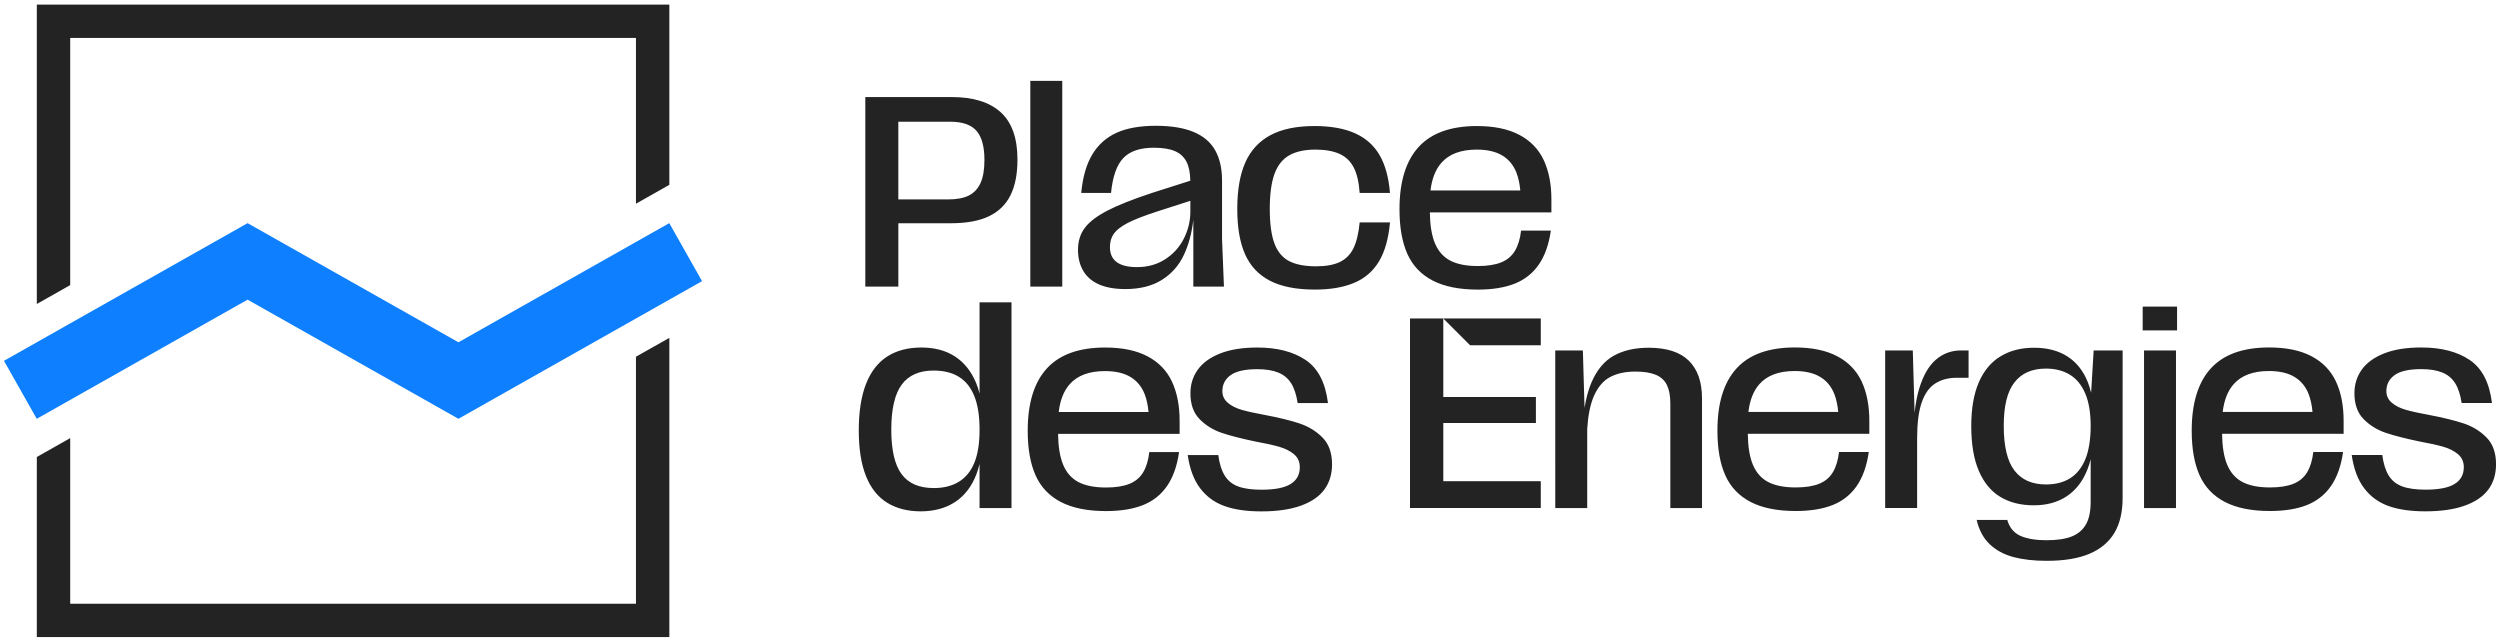
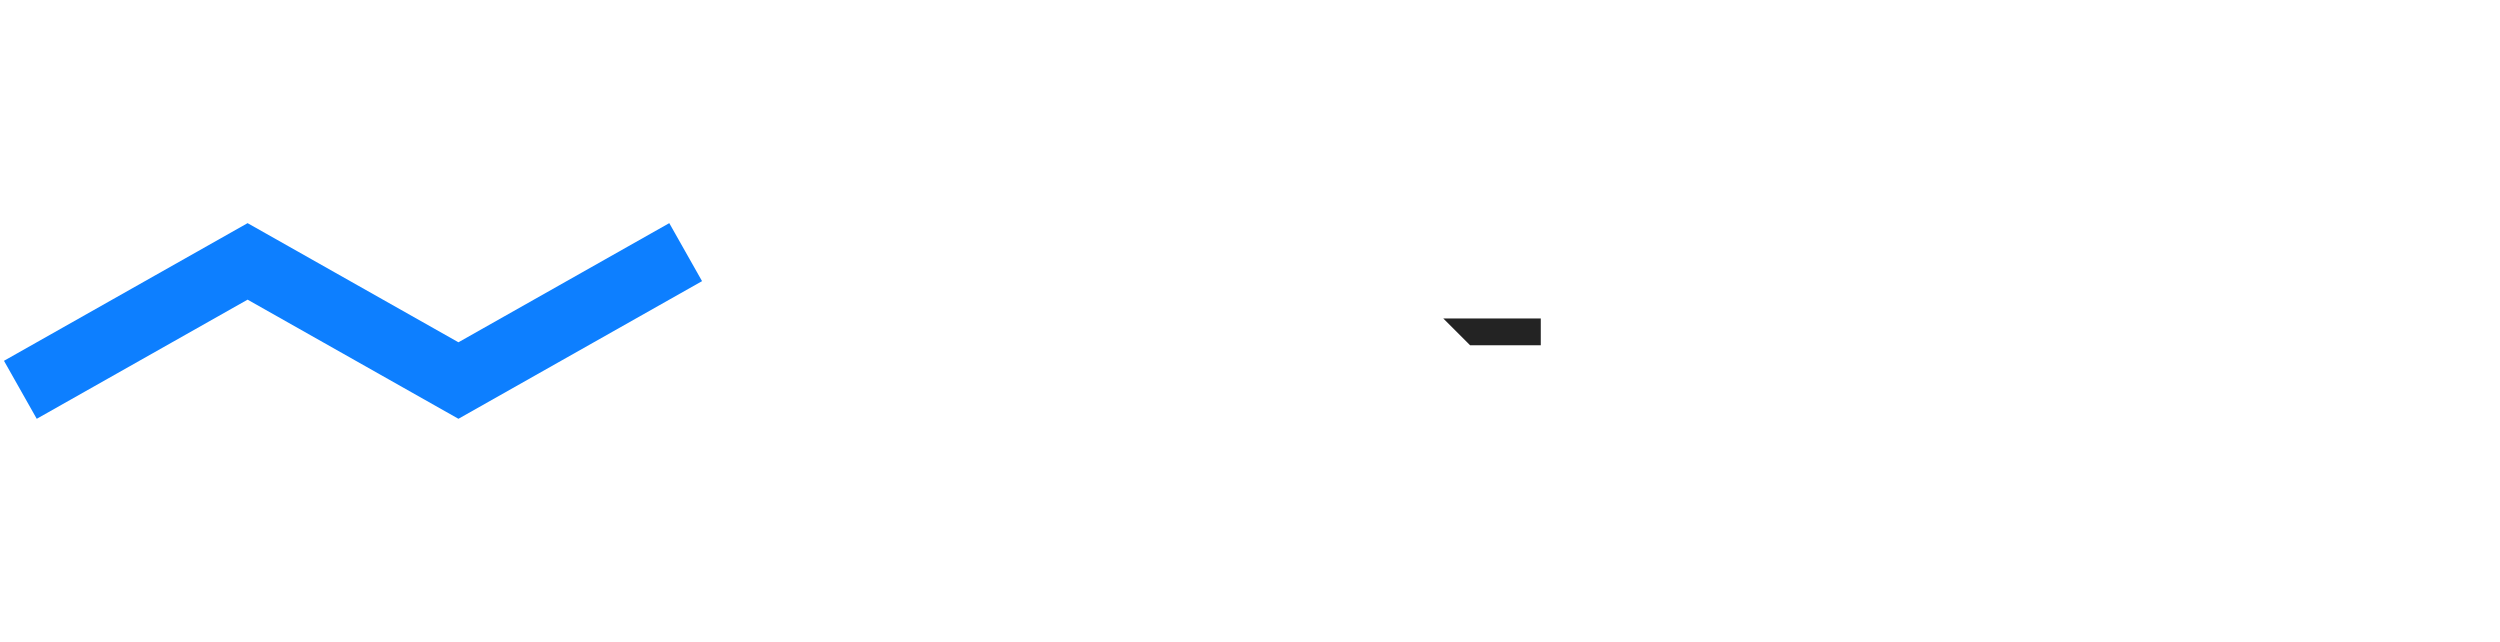
<svg xmlns="http://www.w3.org/2000/svg" id="Calque_1" data-name="Calque 1" viewBox="0 0 1815.32 465.93">
  <defs>
    <style>.cls-1{fill:#232323}</style>
  </defs>
  <path fill="#0d7fff" d="M26.68 304.1L2.89 261.99l176.89-99.96 153.1 86.51 153.1-86.52 23.8 42.12-176.9 99.95-153.1-86.51-153.1 86.52z" />
-   <path class="cls-1" d="M485.97 3.32H26.8v.06h-.06v217.35l24.24-13.7V27.56h410.81v120.36l24.24-13.7V3.38h-.06v-.06zm-24.18 435.05H50.98V318.14l-24.24 13.7v130.71h.06v.06h459.17v-.06h.06V245.33l-24.24 13.7v179.34zm249.49-152.63c-.69-2.69-1.5-5.21-2.46-7.54-3.48-8.45-8.55-14.87-15.24-19.27-6.68-4.39-14.88-6.59-24.58-6.59s-18.12 2.2-24.87 6.59-11.86 11.04-15.34 19.96c-3.47 8.92-5.21 20.12-5.21 33.62s1.74 24.41 5.21 33.13c3.47 8.72 8.58 15.17 15.34 19.37 6.75 4.19 14.91 6.29 24.48 6.29s18.19-2.3 25.07-6.88c6.88-4.59 11.99-11.31 15.34-20.15.87-2.3 1.62-4.76 2.26-7.38v32.05h23.2V219.52h-23.2v66.22zm-3.73 50.17c-2.49 6.16-6.23 10.78-11.21 13.86s-11.08 4.62-18.28 4.62c-10.62 0-18.41-3.37-23.4-10.12-4.98-6.75-7.47-17.53-7.47-32.34s2.52-25.82 7.57-32.64c5.04-6.81 12.74-10.22 23.1-10.22 7.34 0 13.47 1.51 18.38 4.52 4.92 3.02 8.65 7.67 11.21 13.96 2.56 6.29 3.84 14.42 3.84 24.38s-1.25 17.83-3.74 23.99zm125.7-77.17c-8.06-4.26-18.32-6.39-30.77-6.39-19.01 0-33.13 5.08-42.37 15.24-9.24 10.16-13.86 25.2-13.86 45.12 0 13.11 1.9 23.92 5.7 32.44 3.8 8.52 9.93 14.98 18.38 19.37 8.45 4.39 19.37 6.59 32.74 6.59 10.62 0 19.56-1.44 26.84-4.33 7.27-2.88 13.11-7.5 17.5-13.86 4.39-6.36 7.3-14.58 8.75-24.67h-21.63c-.66 5.9-2.13 10.78-4.42 14.65-2.3 3.87-5.64 6.68-10.03 8.45-4.39 1.77-10.06 2.65-17 2.65-8.26 0-14.91-1.31-19.96-3.93-5.05-2.62-8.78-6.88-11.21-12.78-2.3-5.58-3.49-13-3.61-22.22h88.25v-9.44c0-11.14-1.87-20.67-5.6-28.61-3.74-7.93-9.63-14.02-17.7-18.28zm-64.49 40.41c1.02-8.57 3.67-15.29 7.97-20.15 5.63-6.36 14.16-9.54 25.56-9.54 7.73 0 13.96 1.44 18.68 4.33 4.72 2.88 8.13 7.05 10.22 12.48 1.41 3.65 2.33 7.96 2.79 12.88h-65.23zm174.97 8.35c-6.49-2.16-14.91-4.23-25.26-6.19-7.21-1.31-12.85-2.56-16.91-3.74-4.06-1.18-7.41-2.88-10.03-5.11-2.62-2.23-3.93-5.04-3.93-8.45 0-4.85 2-8.72 5.99-11.6 4-2.88 10.45-4.33 19.37-4.33 6.16 0 11.24.82 15.24 2.46 4 1.64 7.11 4.23 9.34 7.77 2.23 3.54 3.8 8.33 4.72 14.35h22.02c-1.84-14.81-7.24-25.23-16.22-31.26-8.98-6.03-20.68-9.04-35.1-9.04-10.75 0-19.76 1.44-27.03 4.33s-12.68 6.82-16.22 11.8c-3.54 4.98-5.31 10.68-5.31 17.11 0 8 2.23 14.25 6.68 18.78 4.45 4.52 9.8 7.83 16.02 9.93 6.23 2.1 14.38 4.2 24.48 6.29 7.21 1.31 12.98 2.59 17.3 3.83 4.33 1.25 7.9 3.05 10.72 5.41 2.82 2.36 4.23 5.51 4.23 9.44 0 5.38-2.23 9.44-6.68 12.19-4.46 2.75-11.47 4.13-21.04 4.13-7.08 0-12.75-.79-17.01-2.36-4.26-1.57-7.54-4.23-9.83-7.96-2.3-3.74-3.83-8.68-4.62-14.84h-22.22c1.44 9.96 4.42 17.96 8.95 23.99 4.52 6.03 10.39 10.36 17.6 12.98 7.21 2.62 16.19 3.93 26.94 3.93 11.4 0 20.94-1.38 28.61-4.13 7.67-2.75 13.37-6.65 17.11-11.7 3.74-5.04 5.6-11.17 5.6-18.38 0-8.26-2.29-14.71-6.88-19.37-4.59-4.65-10.13-8.06-16.61-10.22zM691.23 70.49h-62.91v137.63h23.99v-46.01h38.14c11.4 0 20.64-1.7 27.72-5.11 7.08-3.41 12.29-8.52 15.63-15.34 3.34-6.81 5.01-15.4 5.01-25.76 0-15.6-4.06-27.06-12.19-34.41-8.13-7.34-19.93-11.01-35.39-11.01zm20.74 62.43c-1.9 4.13-4.72 7.14-8.45 9.04-3.74 1.9-8.82 2.85-15.24 2.85H652.3V88.38h37.75c8.78 0 15.11 2.2 18.97 6.59 3.86 4.39 5.8 11.44 5.8 21.14 0 7.08-.95 12.68-2.85 16.81zm36.17-74.22h23.2v149.42h-23.2zm118.38 149.42h22.22l-1.38-34.6v-42.47c0-8.65-1.64-15.93-4.92-21.82-3.28-5.9-8.49-10.35-15.63-13.37-7.15-3.01-16.35-4.52-27.62-4.52s-21.04 1.7-28.51 5.11c-7.47 3.41-13.34 8.68-17.6 15.83-4.26 7.15-6.92 16.42-7.96 27.82h21.63c1.18-11.93 4.16-20.38 8.95-25.36 4.78-4.98 12.16-7.47 22.12-7.47 6.42 0 11.53.82 15.34 2.46 3.8 1.64 6.62 4.26 8.45 7.86 1.72 3.4 2.61 7.97 2.71 13.63l-27.88 8.89c-13.89 4.59-24.64 8.85-32.24 12.78-7.6 3.93-13.08 8.09-16.42 12.48-3.34 4.39-5.02 9.73-5.02 16.02 0 5.9 1.28 11.01 3.84 15.34 2.56 4.33 6.39 7.6 11.5 9.83 5.11 2.23 11.47 3.34 19.07 3.34 10.62 0 19.46-2.23 26.54-6.68 7.08-4.45 12.42-10.55 16.02-18.28 3.43-7.36 5.67-15.83 6.78-25.33v48.53zm-2.16-54.66c0 6.95-1.57 13.53-4.72 19.76-3.15 6.23-7.67 11.24-13.57 15.04-5.9 3.8-12.71 5.7-20.45 5.7-6.56 0-11.47-1.21-14.75-3.64-3.28-2.42-4.92-6.06-4.92-10.91 0-3.8.95-7.04 2.85-9.73 1.9-2.68 5.24-5.27 10.03-7.77 4.78-2.49 11.83-5.24 21.14-8.26l24.38-7.84v7.65zm71.82-40.7c4.85-2.75 11.21-4.13 19.07-4.13 6.95 0 12.71 1.02 17.3 3.05s8.06 5.34 10.42 9.93c2.36 4.59 3.8 10.75 4.32 18.48h22.02c-.92-11.14-3.41-20.25-7.47-27.33-4.06-7.08-9.99-12.39-17.79-15.93-7.8-3.54-17.66-5.31-29.59-5.31-13.11 0-23.79 2.23-32.05 6.68-8.26 4.46-14.32 11.08-18.19 19.86-3.87 8.78-5.8 19.99-5.8 33.62s1.9 24.51 5.7 33.03c3.8 8.52 9.83 14.91 18.09 19.17 8.26 4.26 19.13 6.39 32.64 6.39 11.14 0 20.58-1.61 28.31-4.82s13.76-8.39 18.09-15.53c4.32-7.14 7.01-16.61 8.06-28.41h-22.02c-.79 8-2.29 14.25-4.52 18.78-2.23 4.52-5.51 7.83-9.83 9.93-4.33 2.1-10.09 3.15-17.3 3.15-8.26 0-14.81-1.28-19.66-3.83-4.85-2.56-8.39-6.85-10.62-12.88-2.23-6.03-3.34-14.35-3.34-24.97s1.15-19.23 3.44-25.46c2.29-6.22 5.86-10.72 10.72-13.47zm167.03-14.84c-8.06-4.26-18.32-6.39-30.77-6.39-19.01 0-33.13 5.08-42.37 15.24-9.24 10.16-13.86 25.2-13.86 45.12 0 13.11 1.9 23.92 5.7 32.44 3.8 8.52 9.93 14.98 18.38 19.37 8.45 4.39 19.37 6.59 32.74 6.59 10.62 0 19.56-1.44 26.84-4.33 7.27-2.88 13.11-7.5 17.5-13.86 4.39-6.36 7.3-14.58 8.75-24.67h-21.63c-.66 5.9-2.13 10.78-4.42 14.65-2.3 3.87-5.64 6.68-10.03 8.45-4.39 1.77-10.06 2.65-17 2.65-8.26 0-14.91-1.31-19.96-3.93-5.05-2.62-8.78-6.88-11.21-12.78-2.3-5.58-3.49-13-3.61-22.22h88.25v-9.44c0-11.14-1.87-20.67-5.6-28.61-3.74-7.93-9.63-14.02-17.7-18.28zm-64.49 40.4c1.02-8.57 3.67-15.29 7.97-20.15 5.63-6.36 14.16-9.54 25.56-9.54 7.73 0 13.96 1.44 18.68 4.33 4.72 2.88 8.13 7.05 10.22 12.48 1.41 3.65 2.33 7.96 2.79 12.88h-65.23zm158.43 114.18c-9.96 0-18.42 1.93-25.36 5.8-6.95 3.87-12.39 10.45-16.32 19.76-2.14 5.06-3.75 11.11-4.89 18.07l-1.21-41.66h-20.05V368.9h23.2v-57.39c.61-9.85 2.18-17.72 4.72-23.61 2.88-6.68 6.81-11.37 11.8-14.06 4.98-2.68 11.14-4.03 18.48-4.03 6.16 0 11.11.79 14.84 2.36 3.74 1.57 6.42 4.06 8.06 7.47 1.64 3.41 2.46 7.86 2.46 13.37v75.89h23v-79.63c0-11.93-3.18-21.04-9.54-27.33-6.36-6.29-16.09-9.44-29.2-9.44zm136.92 6.19c-8.06-4.26-18.32-6.39-30.77-6.39-19.01 0-33.13 5.08-42.37 15.24-9.24 10.16-13.86 25.2-13.86 45.12 0 13.11 1.9 23.92 5.7 32.44 3.8 8.52 9.93 14.98 18.38 19.37 8.45 4.39 19.37 6.59 32.74 6.59 10.62 0 19.56-1.44 26.84-4.33 7.27-2.88 13.11-7.5 17.5-13.86 4.39-6.36 7.3-14.58 8.75-24.67h-21.63c-.66 5.9-2.13 10.78-4.42 14.65-2.3 3.87-5.64 6.68-10.03 8.45-4.39 1.77-10.06 2.65-17 2.65-8.26 0-14.91-1.31-19.96-3.93-5.05-2.62-8.78-6.88-11.21-12.78-2.3-5.58-3.49-13-3.61-22.22h88.25v-9.44c0-11.14-1.87-20.67-5.6-28.61-3.74-7.93-9.63-14.02-17.7-18.28zm-64.5 40.41c1.02-8.57 3.67-15.29 7.97-20.15 5.63-6.36 14.16-9.54 25.56-9.54 7.73 0 13.96 1.44 18.68 4.33 4.72 2.88 8.13 7.05 10.22 12.48 1.41 3.65 2.33 7.96 2.79 12.88h-65.23zm136.16-37.95c-5.18 4.46-9.21 11.4-12.09 20.84-1.56 5.12-2.69 11.06-3.4 17.75l-1.31-45.28h-20.05v114.43h23.2v-50.53c0-11.01 1.11-19.73 3.34-26.15 2.23-6.42 5.51-11.01 9.83-13.76 4.33-2.75 9.44-4.13 15.34-4.13h8.85v-19.86h-5.5c-6.95 0-13.01 2.23-18.19 6.68zm112.68 24.02c-.69-2.82-1.5-5.46-2.48-7.89-3.28-8.13-8.19-14.28-14.75-18.48-6.56-4.19-14.62-6.29-24.18-6.29s-17.4 2.06-24.28 6.19c-6.88 4.13-12.16 10.42-15.83 18.87-3.67 8.45-5.51 19.11-5.51 31.95s1.83 23.92 5.51 32.44c3.67 8.52 8.88 14.81 15.63 18.87 6.75 4.06 14.84 6.09 24.28 6.09s17.47-2.23 24.09-6.68c6.62-4.45 11.6-10.98 14.94-19.56.87-2.23 1.62-4.62 2.26-7.16v30.85c0 7.08-1.18 12.61-3.54 16.61-2.36 4-5.83 6.88-10.42 8.65-4.59 1.77-10.68 2.65-18.28 2.65s-14.15-1.08-18.87-3.24c-4.72-2.16-7.86-6-9.44-11.5h-22.22c1.7 7.34 4.85 13.2 9.44 17.6 4.59 4.39 10.32 7.5 17.2 9.34 6.88 1.83 14.91 2.75 24.09 2.75 12.71 0 23.1-1.7 31.16-5.11 8.06-3.41 14.09-8.45 18.09-15.14 4-6.68 6-15.14 6-25.36V254.47h-21.04l-1.84 30.7zm-4.25 48.43c-2.62 6.23-6.33 10.81-11.11 13.76-4.79 2.95-10.59 4.42-17.4 4.42-10.09 0-17.73-3.37-22.9-10.12-5.18-6.75-7.77-17.53-7.77-32.34s2.59-24.97 7.77-31.65 12.81-10.03 22.9-10.03c6.69 0 12.45 1.48 17.3 4.42 4.85 2.95 8.58 7.51 11.21 13.67 2.62 6.16 3.93 14.03 3.93 23.59s-1.31 18.06-3.93 24.28zm41.7-110.98h24.97v17.3h-24.97zm.98 31.85h23.2V368.9h-23.2zm121.62 4.22c-8.06-4.26-18.32-6.39-30.77-6.39-19.01 0-33.13 5.08-42.37 15.24-9.24 10.16-13.86 25.2-13.86 45.12 0 13.11 1.9 23.92 5.7 32.44 3.8 8.52 9.93 14.98 18.38 19.37 8.45 4.39 19.37 6.59 32.74 6.59 10.62 0 19.56-1.44 26.84-4.33 7.27-2.88 13.11-7.5 17.5-13.86 4.39-6.36 7.3-14.58 8.75-24.67h-21.63c-.66 5.9-2.13 10.78-4.42 14.65-2.3 3.87-5.64 6.68-10.03 8.45-4.39 1.77-10.06 2.65-17 2.65-8.26 0-14.91-1.31-19.96-3.93-5.05-2.62-8.78-6.88-11.21-12.78-2.3-5.58-3.49-13-3.61-22.22h88.25v-9.44c0-11.14-1.87-20.67-5.6-28.61-3.74-7.93-9.63-14.02-17.7-18.28zm-64.5 40.41c1.02-8.57 3.67-15.29 7.97-20.15 5.63-6.36 14.16-9.54 25.56-9.54 7.73 0 13.96 1.44 18.68 4.33 4.72 2.88 8.13 7.05 10.22 12.48 1.41 3.65 2.33 7.96 2.79 12.88h-65.23zm191.59 18.58c-4.59-4.65-10.13-8.06-16.61-10.22-6.49-2.16-14.91-4.23-25.26-6.19-7.21-1.31-12.85-2.56-16.91-3.74-4.06-1.18-7.41-2.88-10.03-5.11-2.62-2.23-3.93-5.04-3.93-8.45 0-4.85 2-8.72 5.99-11.6 4-2.88 10.45-4.33 19.37-4.33 6.16 0 11.24.82 15.24 2.46 4 1.64 7.11 4.23 9.34 7.77 2.23 3.54 3.8 8.33 4.72 14.35h22.02c-1.84-14.81-7.24-25.23-16.22-31.26-8.98-6.03-20.68-9.04-35.1-9.04-10.75 0-19.76 1.44-27.03 4.33s-12.68 6.82-16.22 11.8c-3.54 4.98-5.31 10.68-5.31 17.11 0 8 2.23 14.25 6.68 18.78 4.45 4.52 9.8 7.83 16.02 9.93 6.23 2.1 14.38 4.2 24.48 6.29 7.21 1.31 12.98 2.59 17.3 3.83 4.33 1.25 7.9 3.05 10.72 5.41 2.82 2.36 4.23 5.51 4.23 9.44 0 5.38-2.23 9.44-6.68 12.19-4.46 2.75-11.47 4.13-21.04 4.13-7.08 0-12.75-.79-17.01-2.36-4.26-1.57-7.54-4.23-9.83-7.96-2.3-3.74-3.83-8.68-4.62-14.84h-22.22c1.44 9.96 4.42 17.96 8.95 23.99 4.52 6.03 10.39 10.36 17.6 12.98 7.21 2.62 16.19 3.93 26.94 3.93 11.4 0 20.94-1.38 28.61-4.13 7.67-2.75 13.37-6.65 17.11-11.7 3.74-5.04 5.6-11.17 5.6-18.38 0-8.26-2.29-14.71-6.88-19.37zm-781.71 51.21h94.96v-19.46h-70.78v-42.27h67.24v-18.88h-67.24v-57.01h-24.18v137.62z" />
  <path class="cls-1" d="M1067.49 250.73h51.31v-19.46h-70.78l19.47 19.46z" />
</svg>